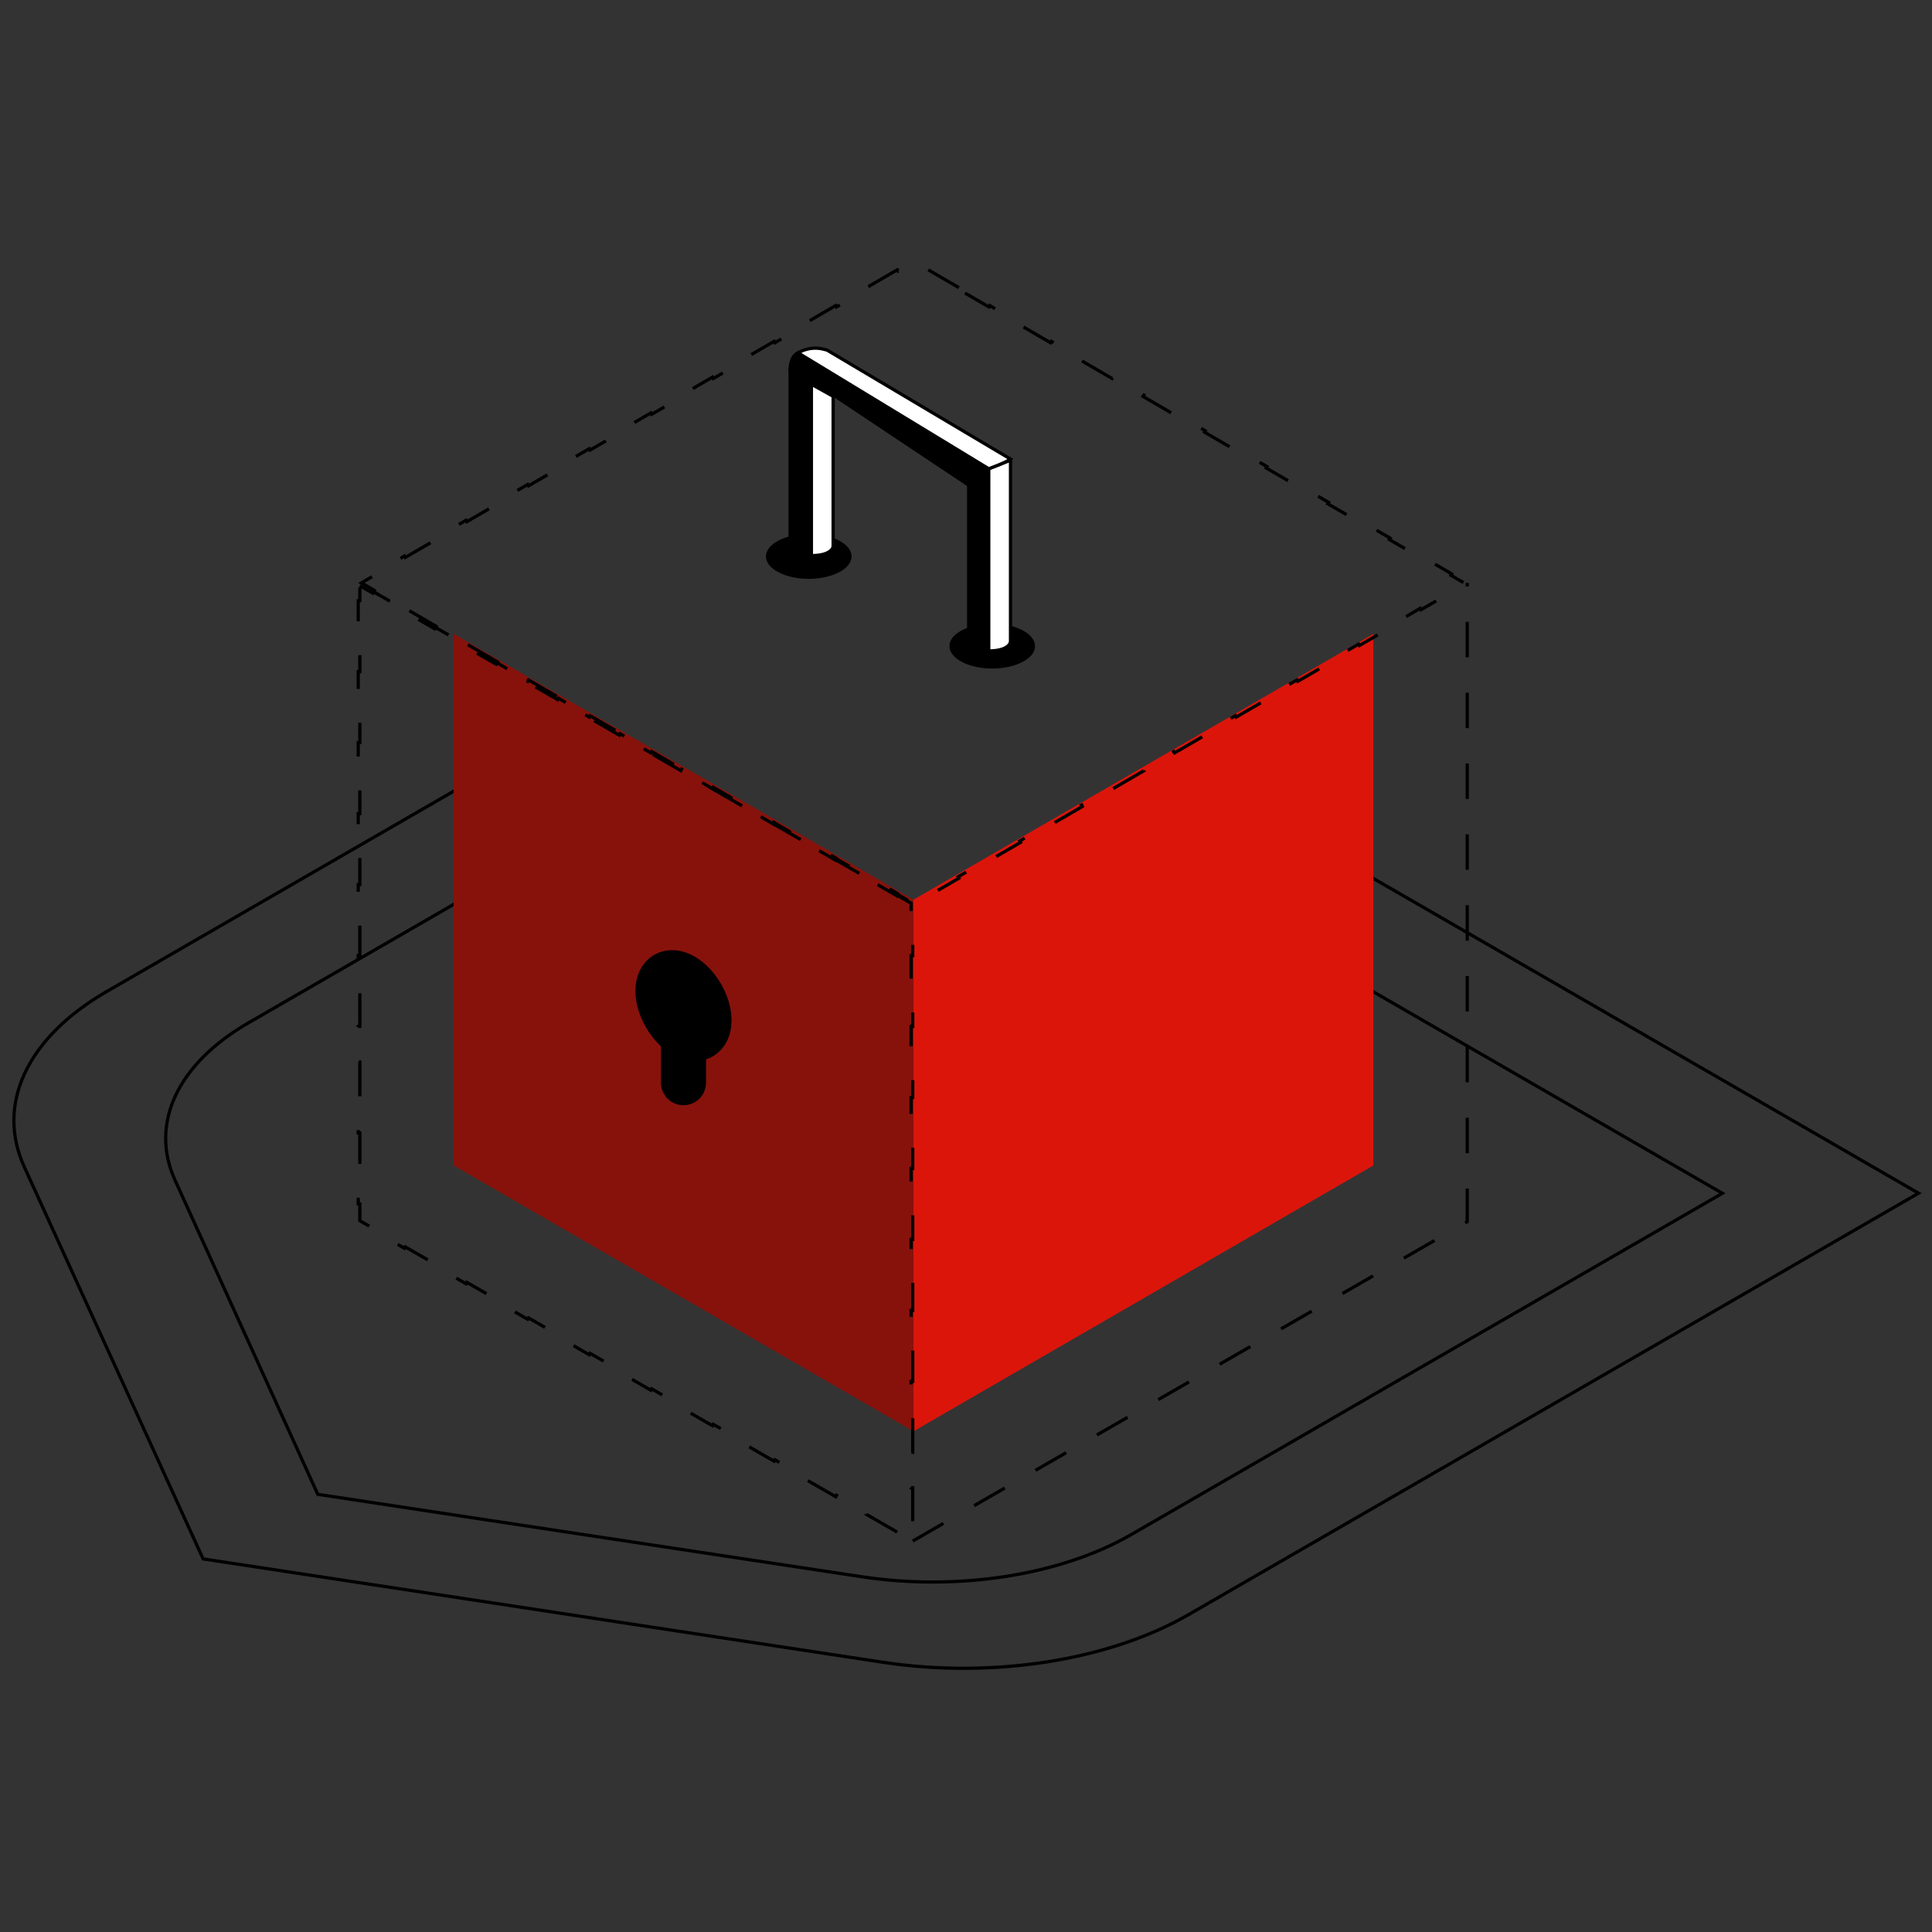
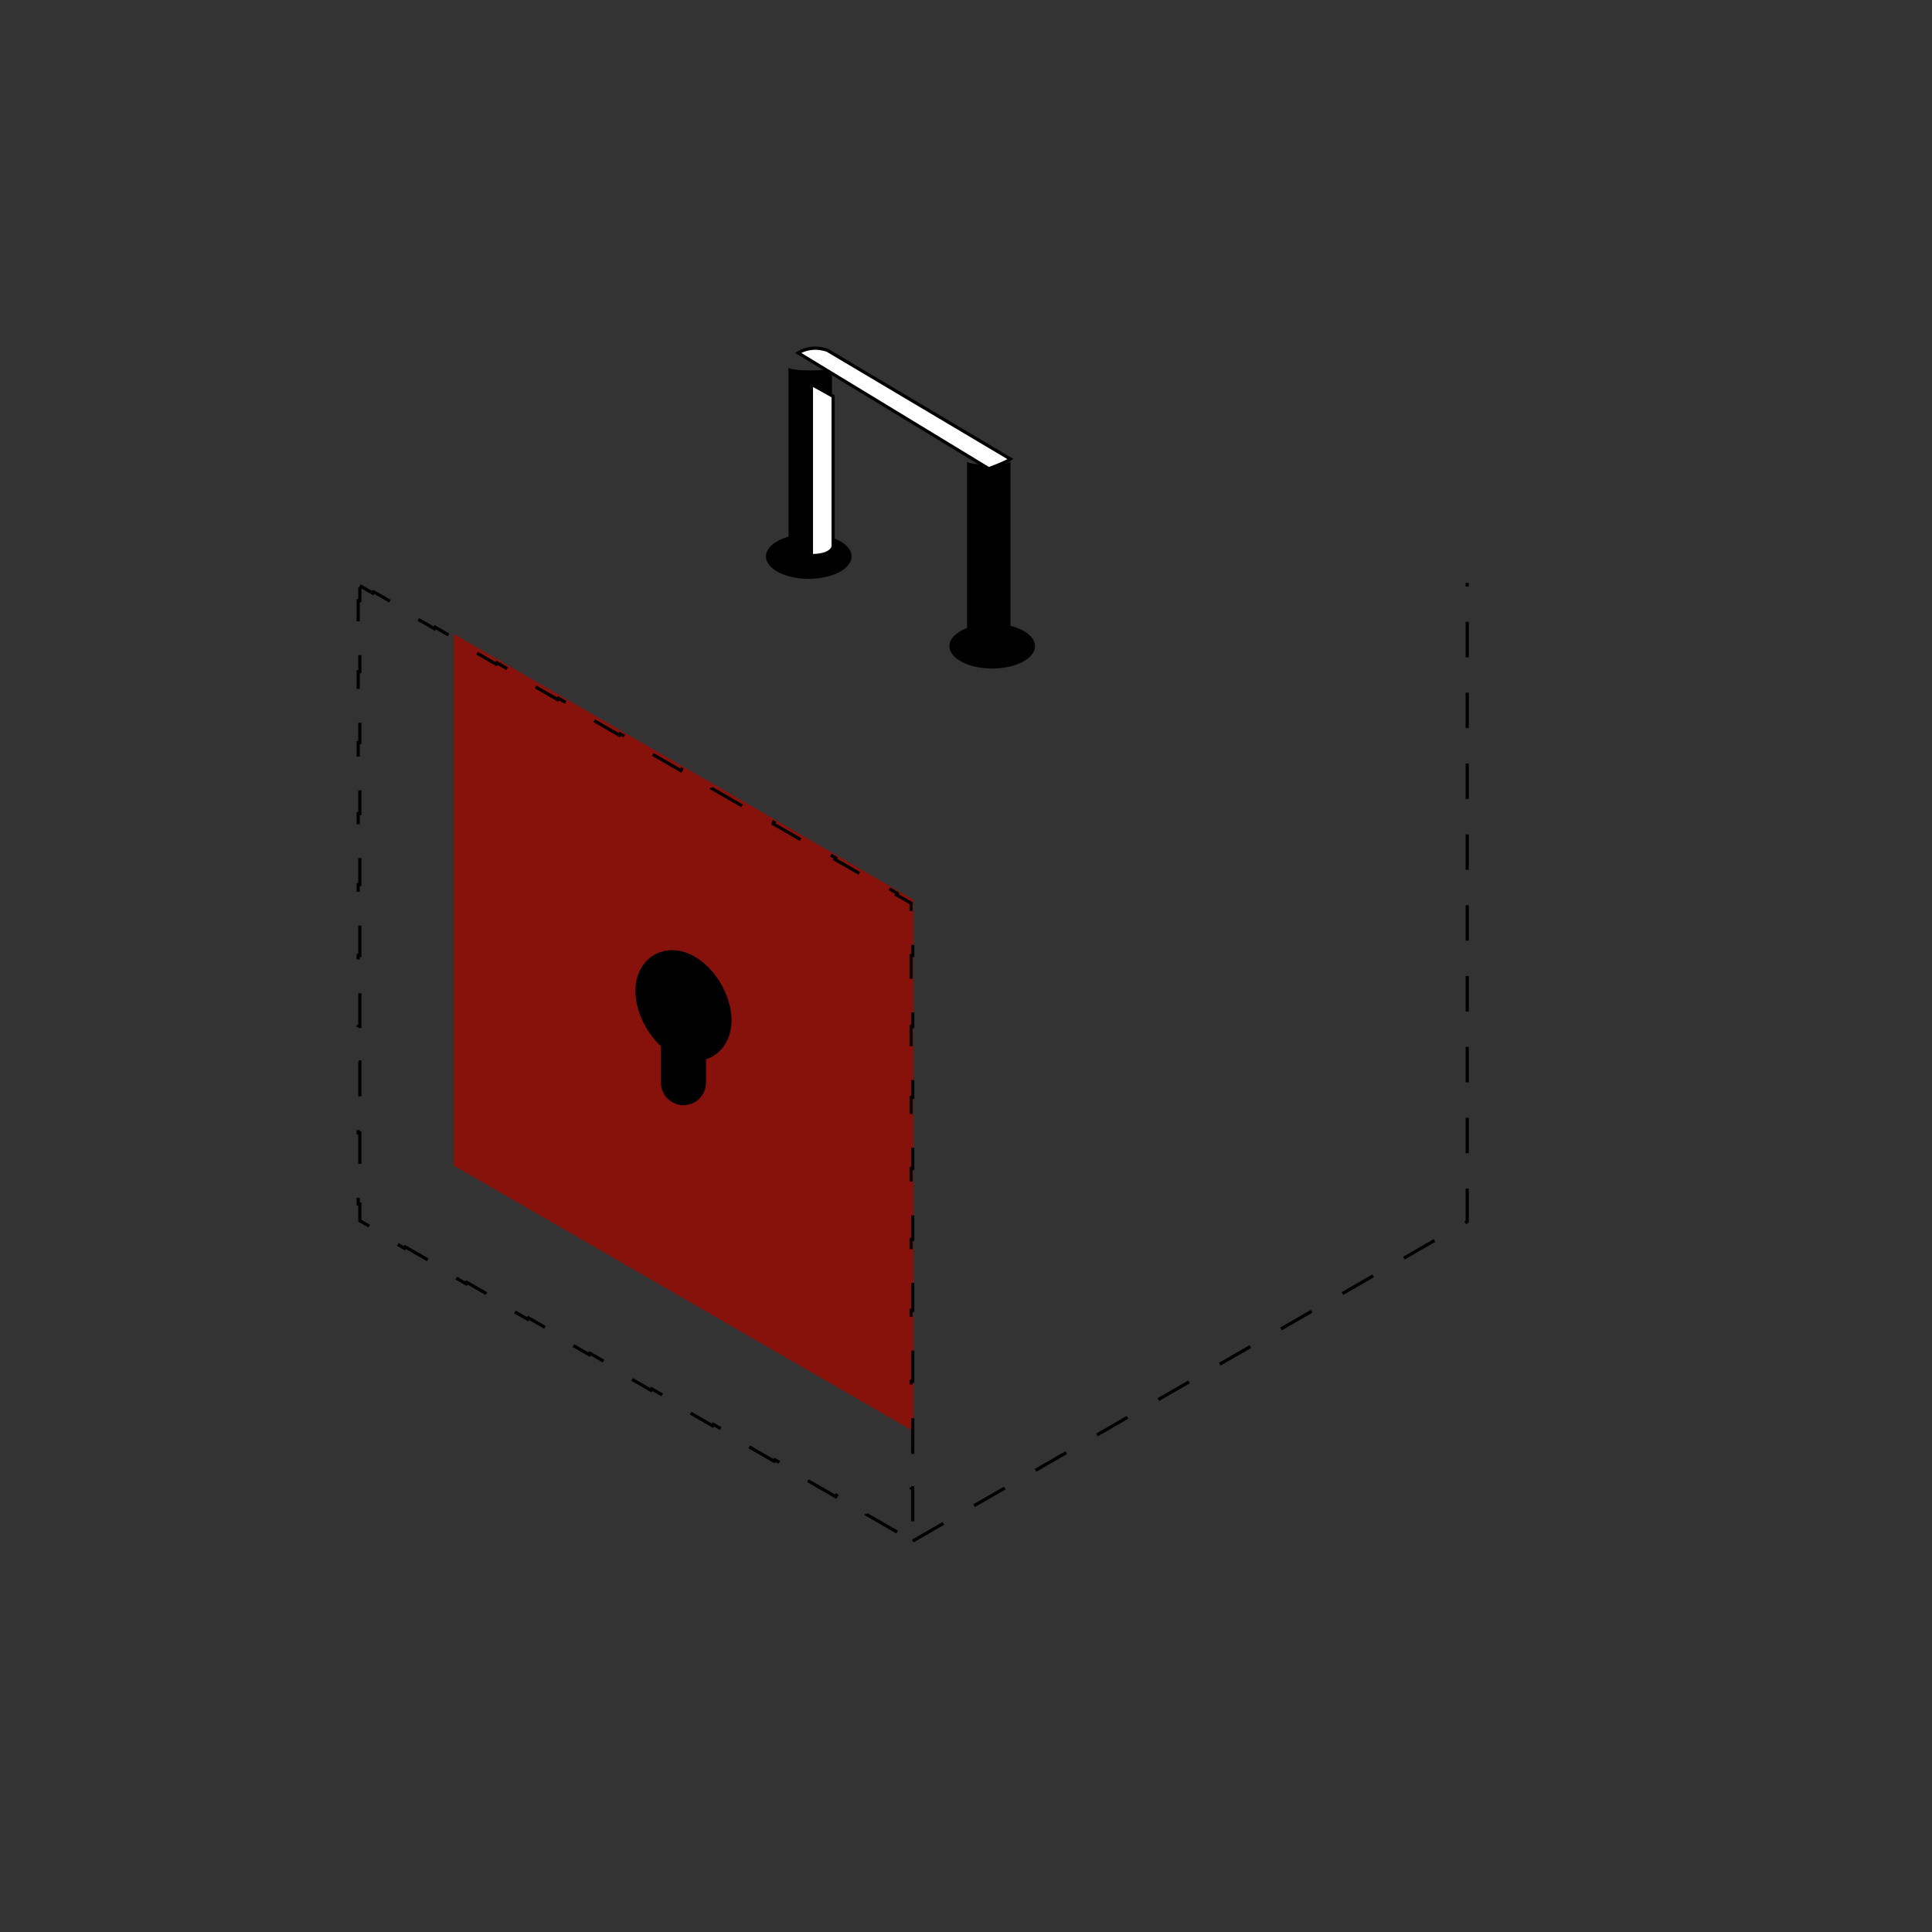
<svg xmlns="http://www.w3.org/2000/svg" width="600" height="600" viewBox="0 0 600 600" fill="none">
  <rect x="0" y="0" width="600" height="600" fill="#333333" stroke="none" />
-   <path d="M397.29 291.141L397.1 291.031L396.891 291.096L260.299 333.602L157.093 271.801L156.841 271.65L156.586 271.797L77.139 317.666C66.165 324.002 58.472 331.805 54.518 340.237C50.558 348.682 50.362 357.729 54.341 366.484L98.581 463.833L98.694 464.08L98.962 464.12L267.575 489.663C297.518 494.199 329.406 489.225 351.347 476.557L534.144 371.02L534.894 370.587L534.144 370.154L397.29 291.141ZM259.979 298.219L260.158 298.326L260.361 298.274L405.572 260.722L595.813 370.558L369.213 501.386C344.363 515.733 308.131 521.397 274.077 516.217L63.082 484.129L7.544 362.402C3.109 352.682 3.313 342.661 7.705 333.278C12.102 323.882 20.713 315.1 33.135 307.928L156.831 236.512L259.979 298.219Z" stroke="black" />
  <ellipse cx="308.147" cy="200.656" rx="13.295" ry="6.964" fill="black" />
  <ellipse cx="251.168" cy="172.8" rx="13.295" ry="6.964" fill="black" />
-   <path d="M283.687 279.41V444.499L426.498 361.948V196.858L283.687 279.41Z" fill="#DC150B" />
  <path d="M140.876 196.858V361.948L283.687 444.499V279.41L140.876 196.858Z" fill="#87120C" />
-   <path d="M297.806 89.335L288.239 83.778L287.988 84.211L283.456 81.578L278.924 84.211L278.673 83.778L269.106 89.335L269.357 89.767L259.79 95.324L259.539 94.892L249.972 100.449L250.223 100.881L240.656 106.438L240.405 106.005L230.838 111.562L231.089 111.995L221.523 117.551L221.271 117.119L211.705 122.676L211.956 123.108L202.389 128.665L202.138 128.233L192.571 133.789L192.822 134.222L183.255 139.778L183.004 139.346L173.437 144.903L173.688 145.335L164.121 150.892L163.87 150.46L154.303 156.016L154.555 156.449L144.988 162.006L144.737 161.573L135.17 167.13L135.421 167.562L125.854 173.119L125.603 172.687L116.036 178.243L116.287 178.676L112.248 181.022L116.287 183.368L116.036 183.801L125.603 189.358L125.854 188.926L135.421 194.484L135.17 194.916L144.737 200.474L144.988 200.041L154.555 205.599L154.303 206.031L163.87 211.589L164.122 211.157L173.688 216.714L173.437 217.147L183.004 222.704L183.255 222.272L192.822 227.83L192.571 228.262L202.138 233.82L202.389 233.387L211.956 238.945L211.705 239.377L221.271 244.935L221.523 244.503L231.089 250.06L230.838 250.493L240.405 256.05L240.656 255.618L250.223 261.176L249.972 261.608L259.539 267.166L259.79 266.733L269.357 272.291L269.106 272.723L278.673 278.281L278.924 277.849L283.456 280.482L287.988 277.849L288.239 278.281L297.806 272.723L297.555 272.291L307.122 266.733L307.373 267.166L316.94 261.608L316.689 261.176L326.256 255.618L326.507 256.05L336.074 250.493L335.823 250.06L345.389 244.503L345.641 244.935L355.207 239.377L354.956 238.945L364.523 233.387L364.774 233.82L374.341 228.262L374.09 227.83L383.657 222.272L383.908 222.704L393.475 217.147L393.224 216.714L402.791 211.157L403.042 211.589L412.609 206.031L412.357 205.599L421.924 200.041L422.175 200.474L431.742 194.916L431.491 194.484L441.058 188.926L441.309 189.358L450.876 183.801L450.625 183.368L454.664 181.022L450.625 178.676L450.876 178.243L441.309 172.687L441.058 173.119L431.491 167.562L431.742 167.13L422.175 161.573L421.924 162.006L412.357 156.449L412.609 156.016L403.042 150.46L402.791 150.892L393.224 145.335L393.475 144.903L383.908 139.346L383.657 139.778L374.09 134.222L374.341 133.789L364.774 128.233L364.523 128.665L354.956 123.108L355.207 122.676L345.641 117.119L345.389 117.551L335.823 111.995L336.074 111.562L326.507 106.005L326.256 106.438L316.689 100.881L316.94 100.449L307.373 94.892L307.122 95.324L297.555 89.767L297.806 89.335Z" stroke="black" stroke-dasharray="11 11" />
  <path d="M283.456 478.587L455.659 379.396V181.03" stroke="black" stroke-dasharray="11 11" />
  <path d="M111.753 181.895L115.787 184.218L116.036 183.785L125.603 189.296L125.353 189.729L134.92 195.24L135.17 194.806L144.737 200.317L144.487 200.75L154.054 206.261L154.303 205.828L163.87 211.338L163.621 211.772L173.188 217.282L173.437 216.849L183.004 222.36L182.754 222.793L192.321 228.303L192.571 227.87L202.138 233.381L201.888 233.814L211.455 239.325L211.705 238.891L221.271 244.402L221.022 244.835L230.589 250.346L230.838 249.913L240.405 255.423L240.156 255.856L249.722 261.367L249.972 260.934L259.539 266.444L259.289 266.878L268.856 272.388L269.106 271.955L278.673 277.466L278.423 277.899L282.956 280.51V285.731H283.456V296.752H282.956V307.772H283.456V318.792H282.956V329.813H283.456V340.833H282.956V351.853H283.456V362.874H282.956V373.894H283.456V384.914H282.956V395.935H283.456V406.955H282.956V417.975H283.456V428.996H282.956V440.016H283.456V451.036H282.956V462.057H283.456V473.077H282.956V477.722L278.922 475.399L278.673 475.832L269.106 470.321L269.355 469.888L259.788 464.377L259.539 464.811L249.972 459.3L250.222 458.867L240.655 453.356L240.405 453.789L230.838 448.279L231.088 447.846L221.521 442.335L221.271 442.768L211.705 437.258L211.954 436.824L202.387 431.314L202.138 431.747L192.571 426.236L192.82 425.803L183.254 420.292L183.004 420.726L173.437 415.215L173.687 414.782L164.12 409.271L163.87 409.704L154.303 404.194L154.553 403.761L144.986 398.25L144.737 398.683L135.17 393.173L135.419 392.739L125.852 387.229L125.603 387.662L116.036 382.151L116.286 381.718L111.753 379.107V373.886H111.253V362.866H111.753V351.845H111.253V340.825H111.753V329.805H111.253V318.784H111.753V307.764H111.253V296.744H111.753V285.723H111.253V274.703H111.753V263.682H111.253V252.662H111.753V241.642H111.253V230.621H111.753V219.601H111.253V208.581H111.753V197.56H111.253V186.54H111.753V181.895Z" stroke="black" stroke-dasharray="11 11" />
  <path d="M212.262 321.454C216.64 323.981 220.188 321.933 220.188 316.878C220.188 311.824 216.64 305.678 212.262 303.151C207.885 300.624 204.337 302.672 204.337 307.727C204.337 312.781 207.885 318.927 212.262 321.454Z" fill="#F35048" stroke="black" stroke-width="14" stroke-linecap="round" stroke-linejoin="round" />
  <path d="M212.262 325.253L212.262 336.234" stroke="black" stroke-width="14" stroke-linecap="round" stroke-linejoin="round" />
  <path d="M313.797 143.322C313.797 143.443 313.635 143.562 313.31 143.675C313.31 143.675 313.31 143.677 313.31 143.679C313.234 143.704 313.148 143.73 313.063 143.755C313.054 143.757 313.046 143.761 313.029 143.763C312.943 143.786 312.849 143.808 312.747 143.829C312.721 143.833 312.704 143.839 312.687 143.843C312.585 143.866 312.465 143.886 312.354 143.907C312.329 143.911 312.312 143.915 312.286 143.919C312.141 143.944 311.987 143.969 311.817 143.991C309.179 144.359 304.91 144.359 302.281 143.991C302.119 143.969 301.965 143.944 301.82 143.919C301.794 143.915 301.777 143.911 301.76 143.907C301.641 143.886 301.53 143.864 301.419 143.841C301.402 143.837 301.384 143.833 301.367 143.829C301.265 143.806 301.163 143.784 301.077 143.759C301.069 143.755 301.06 143.753 301.043 143.749C300.958 143.724 300.872 143.7 300.795 143.675C300.795 143.675 300.795 143.673 300.787 143.671C300.471 143.558 300.317 143.439 300.326 143.318V200.022C303.197 202.892 310.188 203.642 313.814 200.015V143.318L313.797 143.322Z" fill="black" />
  <path d="M258.344 114.097C258.344 114.218 258.182 114.337 257.857 114.45C257.857 114.45 257.857 114.452 257.857 114.454C257.781 114.478 257.695 114.505 257.61 114.53C257.601 114.532 257.593 114.536 257.576 114.538C257.49 114.561 257.396 114.583 257.294 114.604C257.268 114.608 257.251 114.614 257.234 114.618C257.132 114.641 257.012 114.661 256.901 114.682C256.876 114.686 256.859 114.69 256.833 114.694C256.688 114.719 256.534 114.743 256.364 114.766C253.726 115.133 249.457 115.133 246.828 114.766C246.666 114.743 246.512 114.719 246.367 114.694C246.341 114.69 246.324 114.686 246.307 114.682C246.188 114.661 246.077 114.639 245.966 114.616C245.949 114.612 245.931 114.608 245.914 114.604C245.812 114.581 245.71 114.558 245.624 114.534C245.616 114.53 245.607 114.528 245.59 114.524C245.505 114.499 245.419 114.474 245.342 114.45C245.342 114.45 245.342 114.448 245.334 114.446C245.018 114.333 244.864 114.214 244.873 114.092V170.047C249.369 174.042 254.735 173.667 258.361 170.041V114.092L258.344 114.097Z" fill="black" />
-   <path d="M251.992 119.338V172.543C257.387 172.543 258.736 170.545 258.736 169.546V123.085L251.992 119.338Z" fill="white" stroke="black" />
-   <path d="M256.862 109.971C250.118 107.348 244.873 107.723 244.873 115.216L259.11 123.459L300.7 151.186L307.819 150.437L313.814 144.067C298.327 134.45 268.715 114.58 256.862 109.971Z" fill="black" />
-   <path d="M307.07 145.566V202.143C312.465 202.143 313.814 200.145 313.814 199.145V142.943L310.442 144.254L307.07 145.566Z" fill="white" stroke="black" />
+   <path d="M251.992 119.338V172.543C257.387 172.543 258.736 170.545 258.736 169.546V123.085L251.992 119.338" fill="white" stroke="black" />
  <path d="M247.87 109.596L307.07 145.566C307.07 145.566 312.315 143.692 313.814 142.568L256.862 108.737L255.841 108.466C253.14 107.752 250.265 108.159 247.87 109.596Z" fill="white" stroke="black" />
</svg>